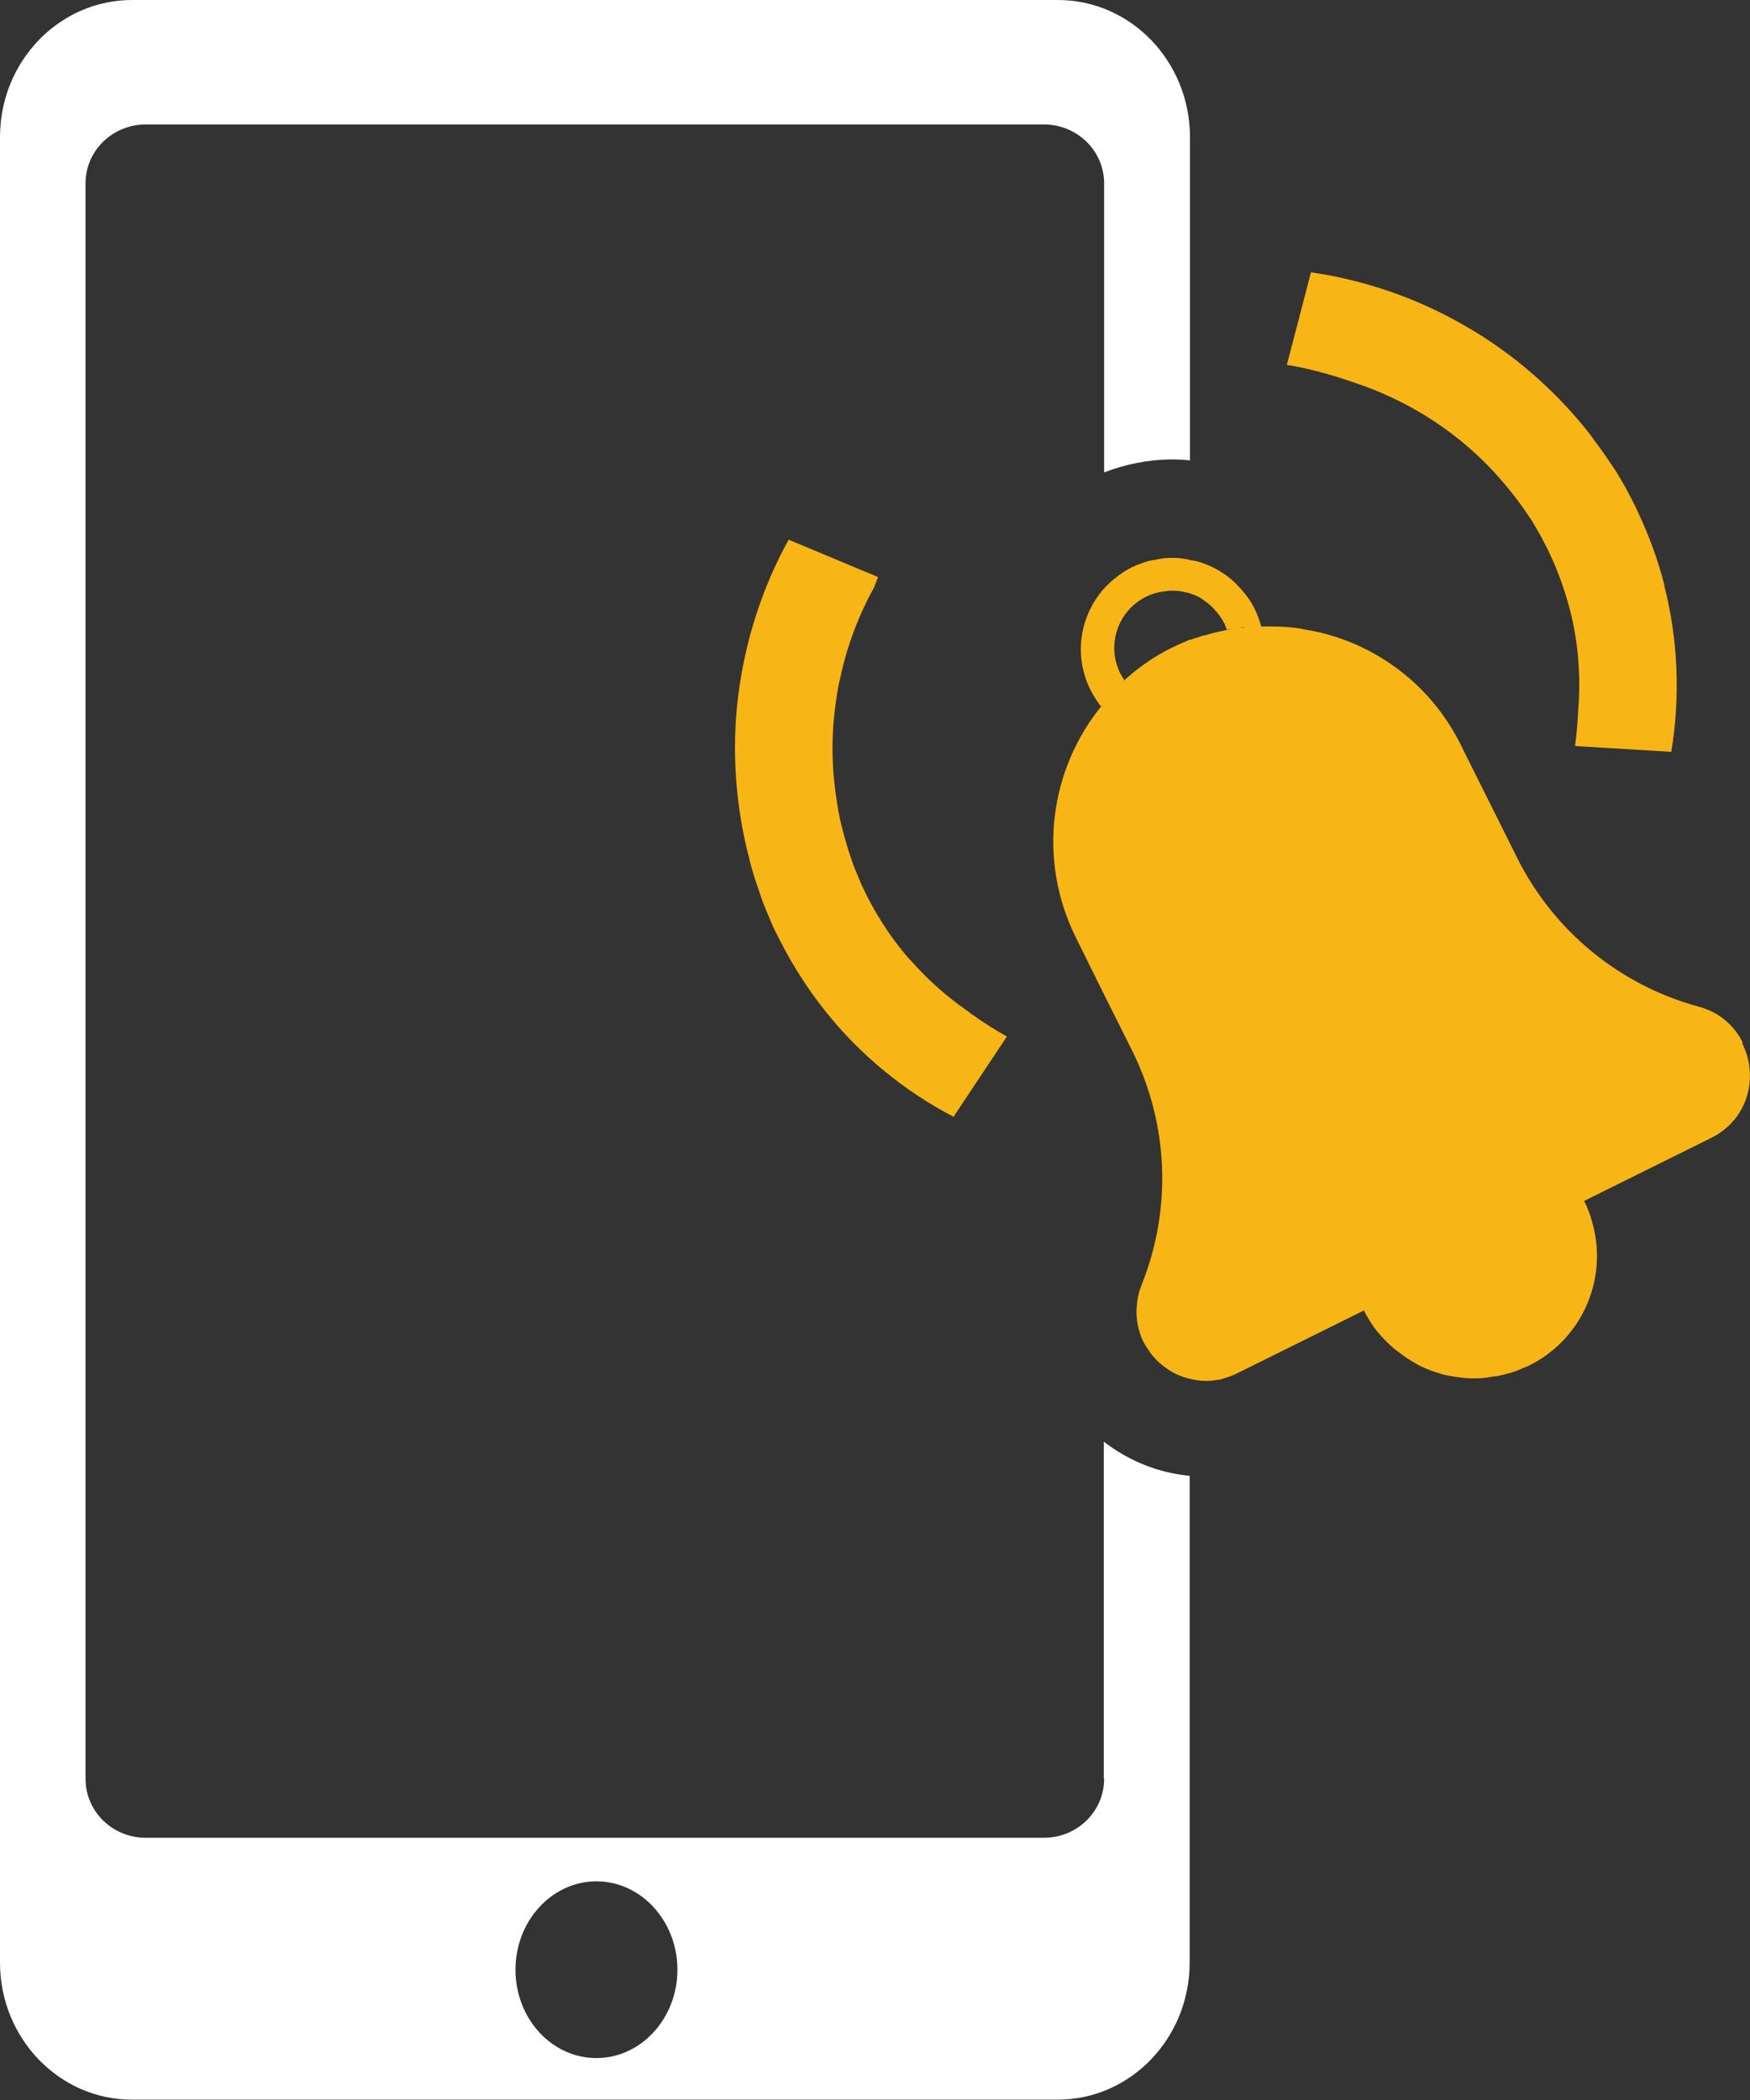
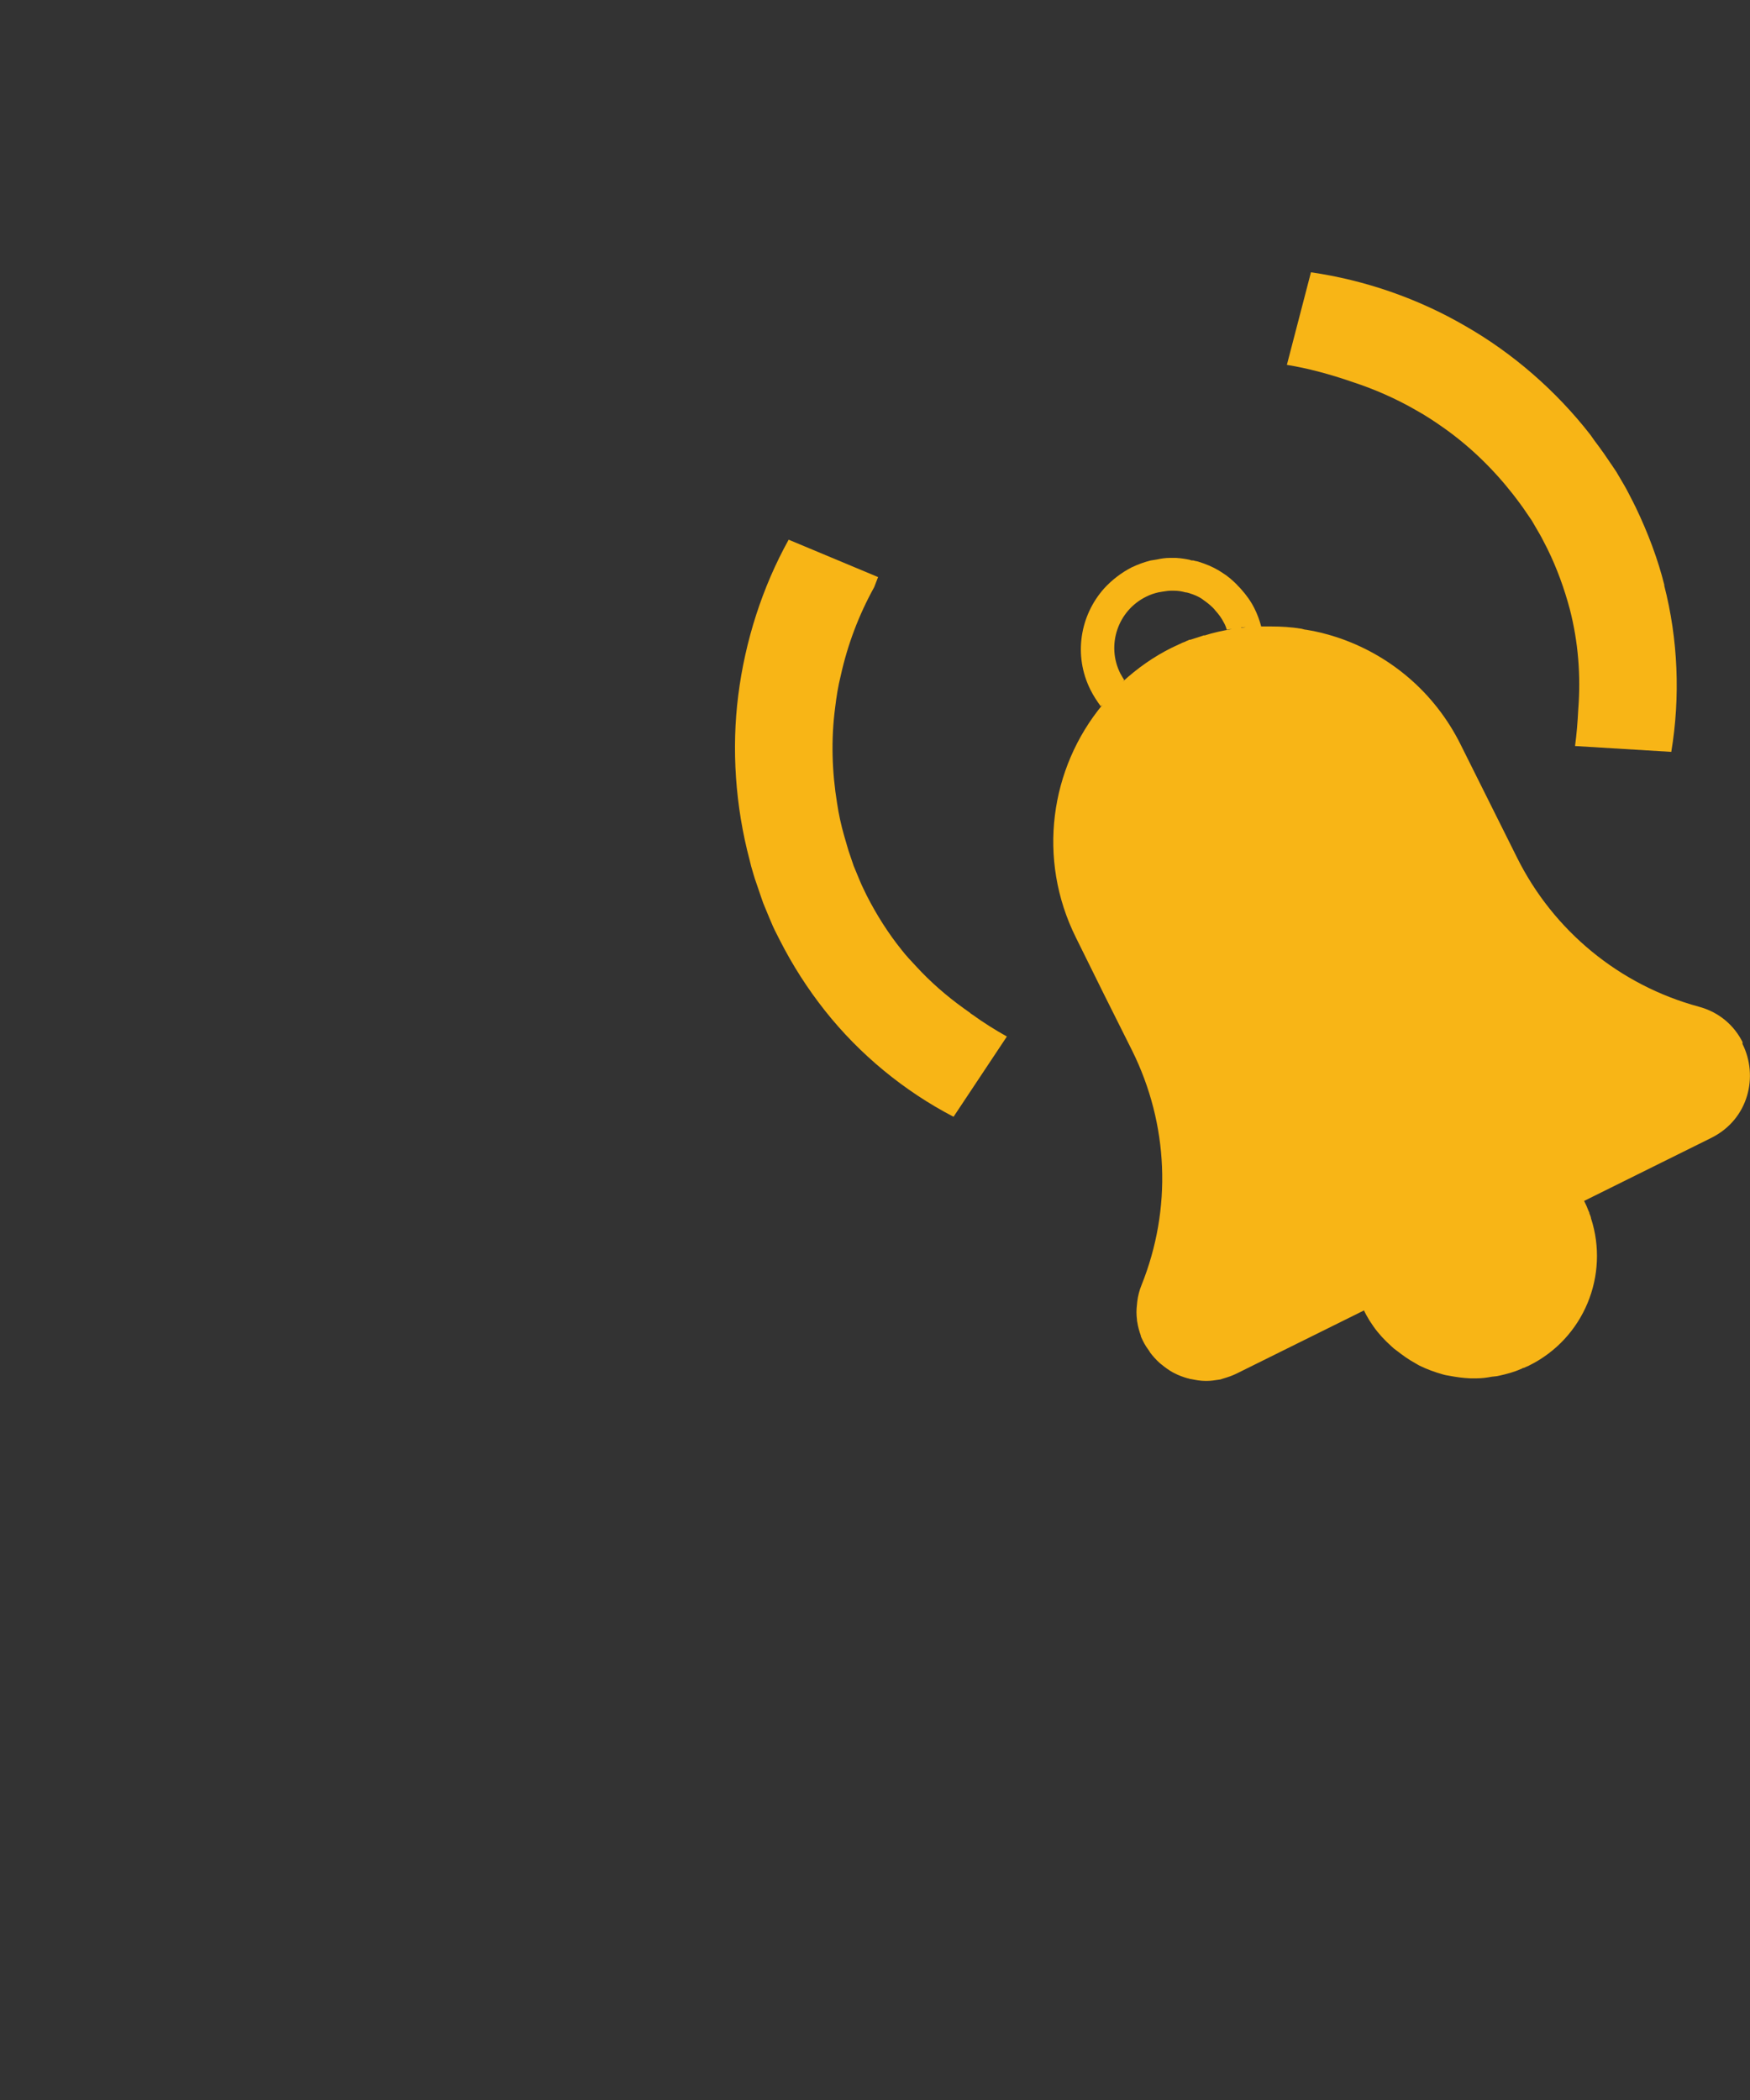
<svg xmlns="http://www.w3.org/2000/svg" width="50" height="60" viewBox="0 0 50 60" fill="none">
  <rect x="0" y="0" width="50" height="60" fill="#333333" stroke="none" />
  <g clip-path="url(#clip0_4_56)">
-     <path d="M31.546 50.828C31.546 51.756 30.775 52.508 29.827 52.508H4.163C3.215 52.508 2.444 51.756 2.444 50.828V5.236C2.444 4.308 3.215 3.556 4.163 3.556H29.827C30.775 3.556 31.546 4.308 31.546 5.236V13.498C32.169 13.257 32.828 13.127 33.498 13.127C33.665 13.127 33.832 13.136 33.999 13.155V3.918C33.999 1.755 32.308 0 30.227 0H3.773C1.691 0 0 1.755 0 3.918V56.073C0 58.236 1.691 59.991 3.773 59.991H30.217C32.299 59.991 33.99 58.236 33.99 56.073V42.166C33.089 42.083 32.252 41.739 31.537 41.191V50.828H31.546ZM17.041 58.802C15.759 58.802 14.728 57.67 14.728 56.277C14.728 54.885 15.768 53.752 17.041 53.752C18.314 53.752 19.355 54.885 19.355 56.277C19.355 57.67 18.314 58.802 17.041 58.802Z" fill="white" />
    <path d="M27.727 28.946C27.662 28.9 27.597 28.854 27.532 28.807C27.04 28.454 26.584 28.055 26.175 27.61C26.027 27.452 25.878 27.294 25.757 27.136C25.376 26.663 25.042 26.133 24.763 25.586C24.698 25.446 24.624 25.307 24.568 25.168L24.391 24.741L24.243 24.305C24.196 24.156 24.159 24.007 24.113 23.859C24.029 23.562 23.964 23.265 23.918 22.958C23.769 22.049 23.741 21.12 23.862 20.21C23.899 19.904 23.945 19.607 24.02 19.31C24.215 18.419 24.54 17.565 24.977 16.776L25.088 16.488L22.533 15.42C21.78 16.776 21.288 18.317 21.093 19.867C20.898 21.399 21.009 23.033 21.418 24.574L21.436 24.648L21.464 24.759C21.511 24.908 21.548 25.066 21.604 25.214L21.753 25.651L21.808 25.808L21.985 26.235C22.041 26.375 22.115 26.542 22.198 26.7L22.245 26.793L22.273 26.848C22.645 27.582 23.081 28.259 23.574 28.881C24.559 30.125 25.832 31.174 27.244 31.908L28.768 29.615C28.452 29.438 28.108 29.225 27.774 28.983C27.755 28.974 27.736 28.956 27.718 28.946H27.727Z" fill="#F8B516" />
    <path d="M47.556 16.729C47.37 15.977 47.082 15.216 46.729 14.482L46.701 14.427L46.655 14.334C46.571 14.176 46.497 14.018 46.404 13.86L46.181 13.48L46.088 13.341L45.828 12.96C45.735 12.83 45.642 12.7 45.549 12.579L45.484 12.486L45.438 12.421C44.462 11.168 43.226 10.091 41.86 9.311C40.522 8.532 38.998 8.002 37.456 7.78L36.768 10.425C37.354 10.518 38.013 10.695 38.654 10.918C39.277 11.122 39.89 11.391 40.467 11.725C40.736 11.874 40.987 12.041 41.238 12.217C41.99 12.746 42.659 13.396 43.226 14.12C43.319 14.241 43.412 14.362 43.505 14.492L43.765 14.872L43.997 15.271C44.072 15.402 44.137 15.541 44.211 15.68C44.481 16.228 44.694 16.813 44.852 17.407C45.094 18.344 45.168 19.31 45.094 20.257C45.075 20.628 45.047 20.981 45.001 21.315L47.751 21.482C48.011 19.913 47.947 18.27 47.547 16.72L47.556 16.729Z" fill="#F8B516" />
    <path d="M49.786 29.773C49.554 29.308 49.127 28.919 48.532 28.761C46.274 28.148 44.388 26.598 43.347 24.509L41.739 21.287C40.987 19.765 39.686 18.697 38.19 18.205C37.902 18.112 37.614 18.038 37.316 17.992C37.27 17.992 37.233 17.973 37.186 17.964C36.898 17.917 36.61 17.899 36.322 17.899C36.202 17.899 36.071 17.899 35.941 17.899C35.969 17.899 35.997 17.899 36.034 17.899C35.988 17.722 35.923 17.546 35.839 17.379C35.737 17.175 35.607 16.998 35.458 16.831C35.421 16.785 35.374 16.748 35.337 16.701C35.207 16.571 35.077 16.46 34.928 16.367C34.891 16.348 34.863 16.321 34.826 16.302C34.64 16.191 34.455 16.116 34.25 16.051C34.204 16.033 34.148 16.033 34.102 16.014C34.064 16.014 34.027 16.014 33.999 15.996C33.869 15.968 33.739 15.949 33.6 15.94C33.544 15.94 33.479 15.94 33.423 15.94C33.302 15.94 33.172 15.959 33.051 15.986C32.996 15.996 32.931 16.005 32.875 16.014C32.689 16.061 32.513 16.126 32.336 16.209C32.029 16.367 31.769 16.571 31.546 16.813C30.859 17.583 30.663 18.725 31.156 19.709C31.239 19.876 31.342 20.034 31.453 20.183C31.463 20.164 31.481 20.155 31.5 20.136C30.004 21.947 29.623 24.537 30.738 26.783L31.546 28.417L32.345 30.014C32.866 31.063 33.154 32.196 33.2 33.337C33.247 34.479 33.051 35.63 32.615 36.717C32.55 36.874 32.513 37.032 32.494 37.181C32.494 37.209 32.485 37.237 32.485 37.274C32.466 37.422 32.466 37.562 32.485 37.701C32.485 37.729 32.485 37.747 32.494 37.775C32.513 37.905 32.55 38.035 32.596 38.165C32.596 38.174 32.596 38.193 32.605 38.202C32.661 38.332 32.726 38.453 32.81 38.564C32.828 38.592 32.847 38.611 32.856 38.638C32.94 38.75 33.033 38.852 33.135 38.945C33.154 38.954 33.163 38.973 33.182 38.982C33.284 39.066 33.386 39.14 33.498 39.205C33.516 39.214 33.535 39.223 33.553 39.233C33.674 39.297 33.804 39.344 33.934 39.381C33.953 39.381 33.981 39.39 33.999 39.4H34.018C34.157 39.428 34.297 39.455 34.436 39.455C34.455 39.455 34.464 39.455 34.482 39.455C34.594 39.455 34.715 39.437 34.836 39.418C34.873 39.418 34.901 39.4 34.938 39.39C35.068 39.353 35.207 39.307 35.337 39.242L38.971 37.441C39.017 37.543 39.073 37.636 39.128 37.729C39.166 37.784 39.203 37.84 39.24 37.896C39.389 38.109 39.565 38.295 39.751 38.462C39.797 38.508 39.853 38.555 39.909 38.592C40.076 38.722 40.243 38.843 40.429 38.945C40.467 38.963 40.504 38.991 40.541 39.01C40.764 39.121 40.996 39.205 41.228 39.27C41.284 39.288 41.349 39.297 41.405 39.307C41.6 39.344 41.795 39.372 42 39.381C42.065 39.381 42.13 39.381 42.195 39.381C42.334 39.381 42.483 39.362 42.622 39.335C42.687 39.325 42.762 39.325 42.827 39.307C43.04 39.26 43.254 39.205 43.459 39.112C43.477 39.112 43.496 39.093 43.514 39.084C43.514 39.084 43.523 39.084 43.533 39.084C43.579 39.066 43.635 39.038 43.681 39.019C45.261 38.239 45.986 36.429 45.456 34.804C45.456 34.804 45.456 34.804 45.456 34.795C45.447 34.749 45.428 34.711 45.41 34.665C45.41 34.665 45.41 34.665 45.41 34.656C45.41 34.637 45.401 34.628 45.391 34.609C45.354 34.507 45.308 34.405 45.261 34.312L48.894 32.511C49.972 31.973 50.242 30.738 49.786 29.828V29.773ZM34.408 18.149C34.306 18.187 34.204 18.215 34.092 18.252C34.092 18.252 34.036 18.27 34.008 18.279C34.008 18.279 33.999 18.279 33.99 18.279C33.971 18.279 33.962 18.289 33.944 18.298C33.916 18.307 33.888 18.317 33.86 18.335C33.832 18.344 33.813 18.354 33.785 18.363C33.683 18.409 33.59 18.456 33.488 18.502C32.959 18.762 32.494 19.096 32.076 19.477C32.094 19.459 32.104 19.44 32.122 19.431C32.085 19.375 32.048 19.31 32.011 19.245C31.602 18.437 31.936 17.444 32.754 17.045C32.866 16.989 32.977 16.952 33.098 16.924C33.135 16.915 33.172 16.915 33.209 16.905C33.284 16.896 33.367 16.878 33.442 16.878C33.46 16.878 33.47 16.878 33.488 16.878C33.507 16.878 33.535 16.878 33.553 16.878C33.665 16.878 33.767 16.896 33.869 16.924C33.897 16.924 33.934 16.933 33.962 16.943C33.962 16.943 33.981 16.943 33.99 16.952C34.111 16.989 34.222 17.035 34.325 17.1C34.343 17.11 34.362 17.128 34.389 17.147C34.482 17.212 34.566 17.277 34.65 17.36C34.678 17.388 34.705 17.416 34.724 17.444C34.817 17.546 34.901 17.657 34.966 17.787C35.003 17.852 35.031 17.917 35.049 17.992C35.096 17.982 35.151 17.973 35.198 17.973C34.928 18.02 34.668 18.075 34.408 18.159V18.149ZM35.458 17.927C35.458 17.927 35.532 17.917 35.579 17.917C35.616 17.917 35.653 17.917 35.7 17.908C35.625 17.908 35.542 17.927 35.467 17.936L35.458 17.927Z" fill="#F8B516" />
  </g>
  <defs>
    <clipPath id="clip0_4_56">
      <rect width="50" height="60" fill="white" />
    </clipPath>
  </defs>
</svg>